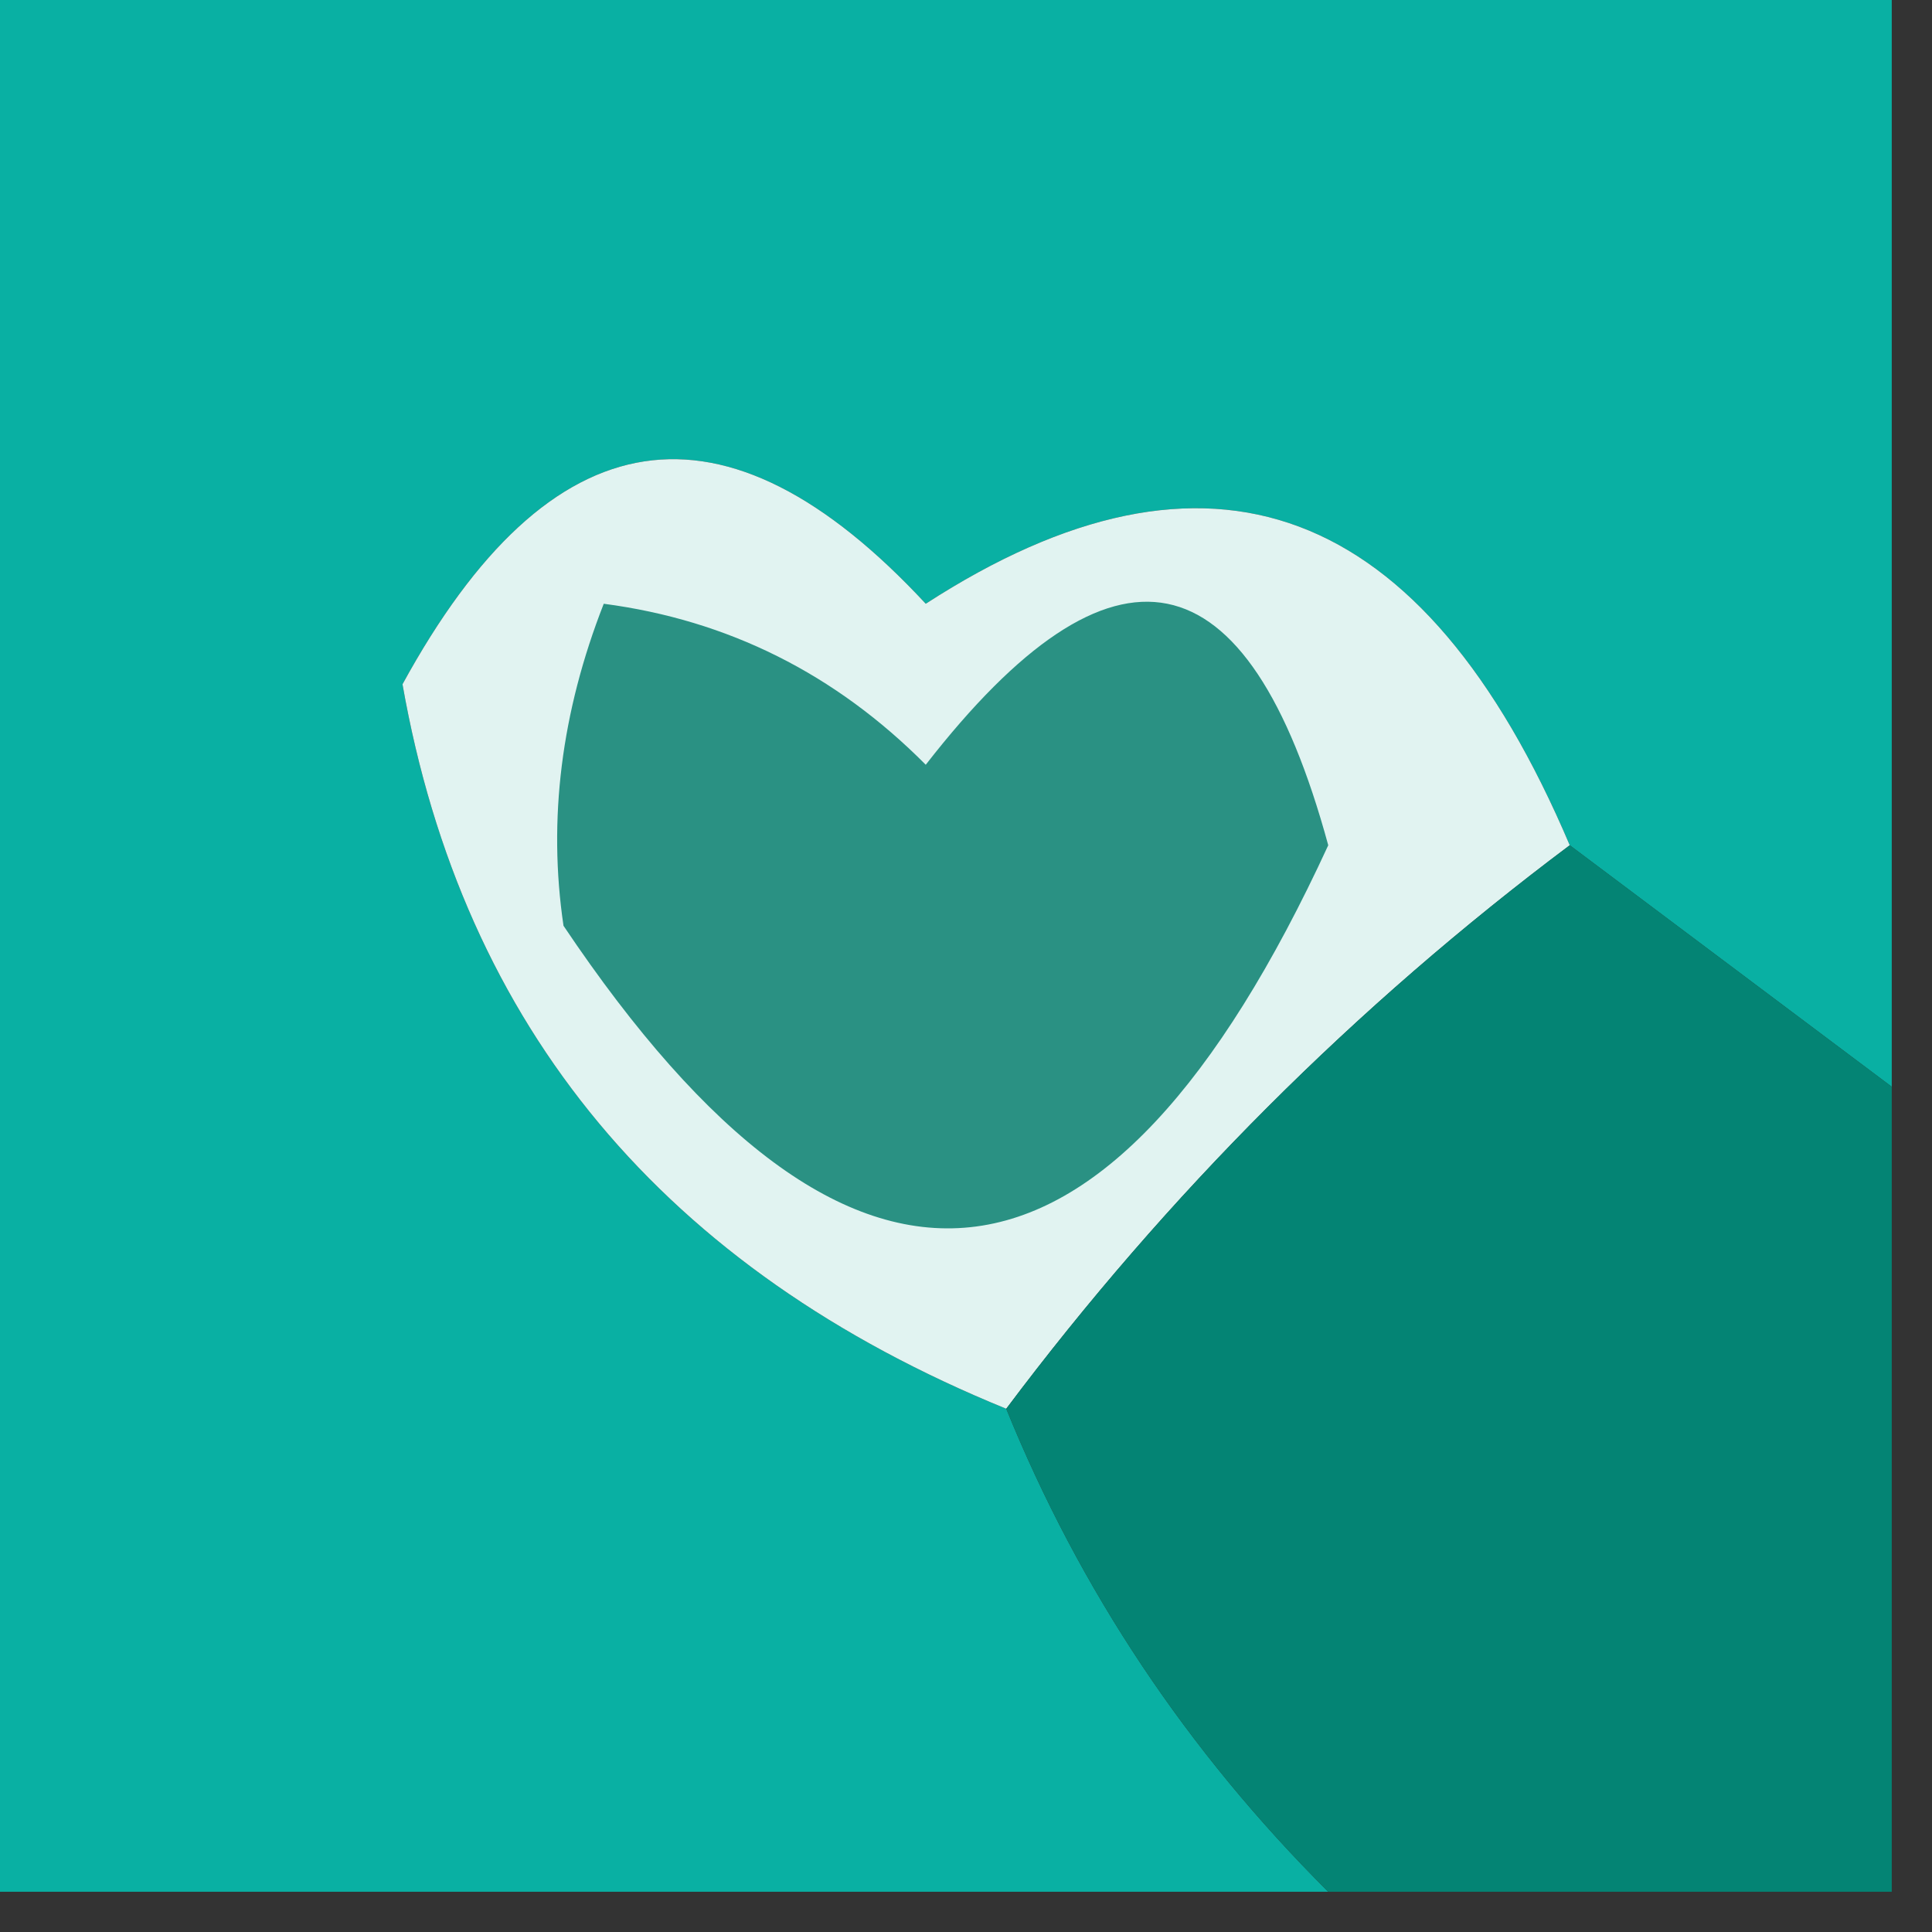
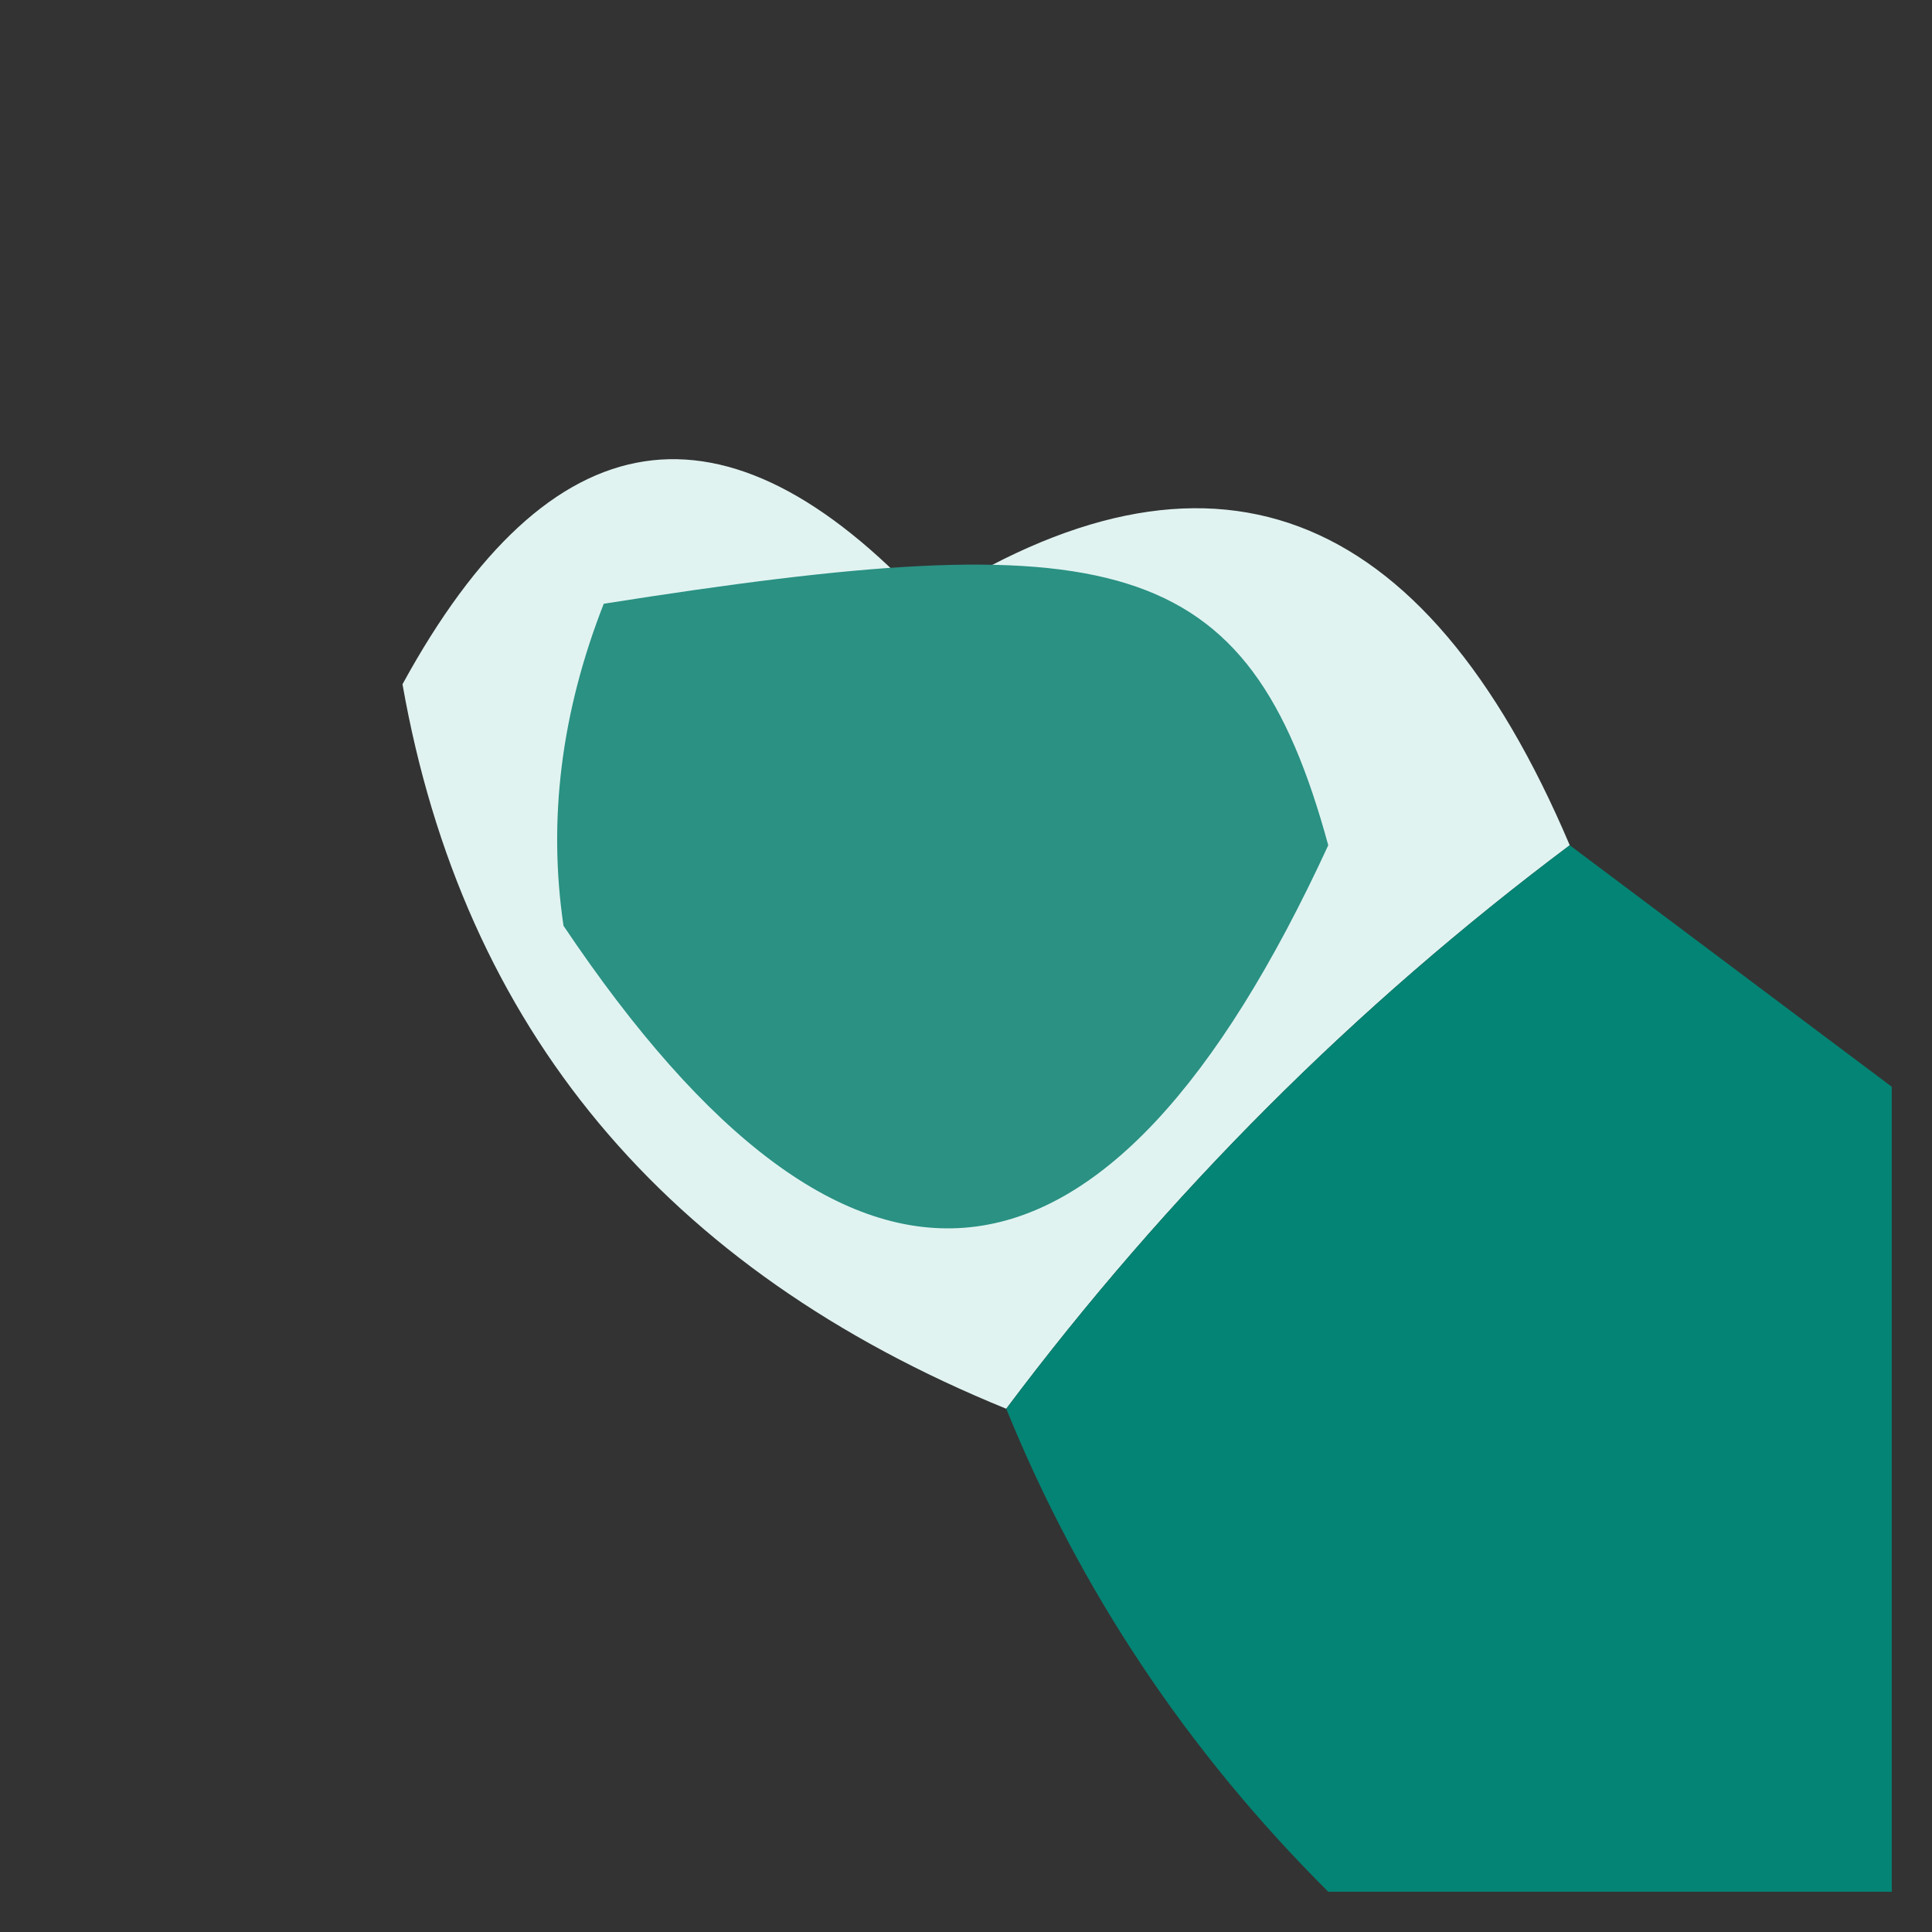
<svg xmlns="http://www.w3.org/2000/svg" version="1.1" width="24px" height="24px" style="shape-rendering:geometricPrecision; text-rendering:geometricPrecision; image-rendering:optimizeQuality; fill-rule:evenodd; clip-rule:evenodd">
  <rect width="100%" height="100%" fill="#333333" stroke="none" />
  <g>
-     <path style="opacity:0.983" fill="#09b2a5" d="M -0.5,-0.5 C 7.5,-0.5 15.5,-0.5 23.5,-0.5C 23.5,4.167 23.5,8.833 23.5,13.5C 22.167,12.5 20.833,11.5 19.5,10.5C 17.684,6.223 15.017,5.223 11.5,7.5C 9.002,4.809 6.835,5.142 5,8.5C 5.753,12.77 8.253,15.77 12.5,17.5C 13.415,19.754 14.748,21.754 16.5,23.5C 10.833,23.5 5.167,23.5 -0.5,23.5C -0.5,15.5 -0.5,7.5 -0.5,-0.5 Z" />
-   </g>
+     </g>
  <g>
    <path style="opacity:1" fill="#e1f3f1" d="M 19.5,10.5 C 16.833,12.5 14.5,14.833 12.5,17.5C 8.253,15.77 5.753,12.77 5,8.5C 6.835,5.142 9.002,4.809 11.5,7.5C 15.017,5.223 17.684,6.223 19.5,10.5 Z" />
  </g>
  <g>
-     <path style="opacity:1" fill="#2a9183" d="M 7.5,7.5 C 9.044,7.703 10.378,8.37 11.5,9.5C 13.833,6.5 15.5,6.833 16.5,10.5C 13.739,16.493 10.573,16.826 7,11.5C 6.805,10.181 6.972,8.847 7.5,7.5 Z" />
+     <path style="opacity:1" fill="#2a9183" d="M 7.5,7.5 C 13.833,6.5 15.5,6.833 16.5,10.5C 13.739,16.493 10.573,16.826 7,11.5C 6.805,10.181 6.972,8.847 7.5,7.5 Z" />
  </g>
  <g>
    <path style="opacity:0.977" fill="#048676" d="M 19.5,10.5 C 20.833,11.5 22.167,12.5 23.5,13.5C 23.5,16.833 23.5,20.167 23.5,23.5C 21.167,23.5 18.833,23.5 16.5,23.5C 14.748,21.754 13.415,19.754 12.5,17.5C 14.5,14.833 16.833,12.5 19.5,10.5 Z" />
  </g>
</svg>